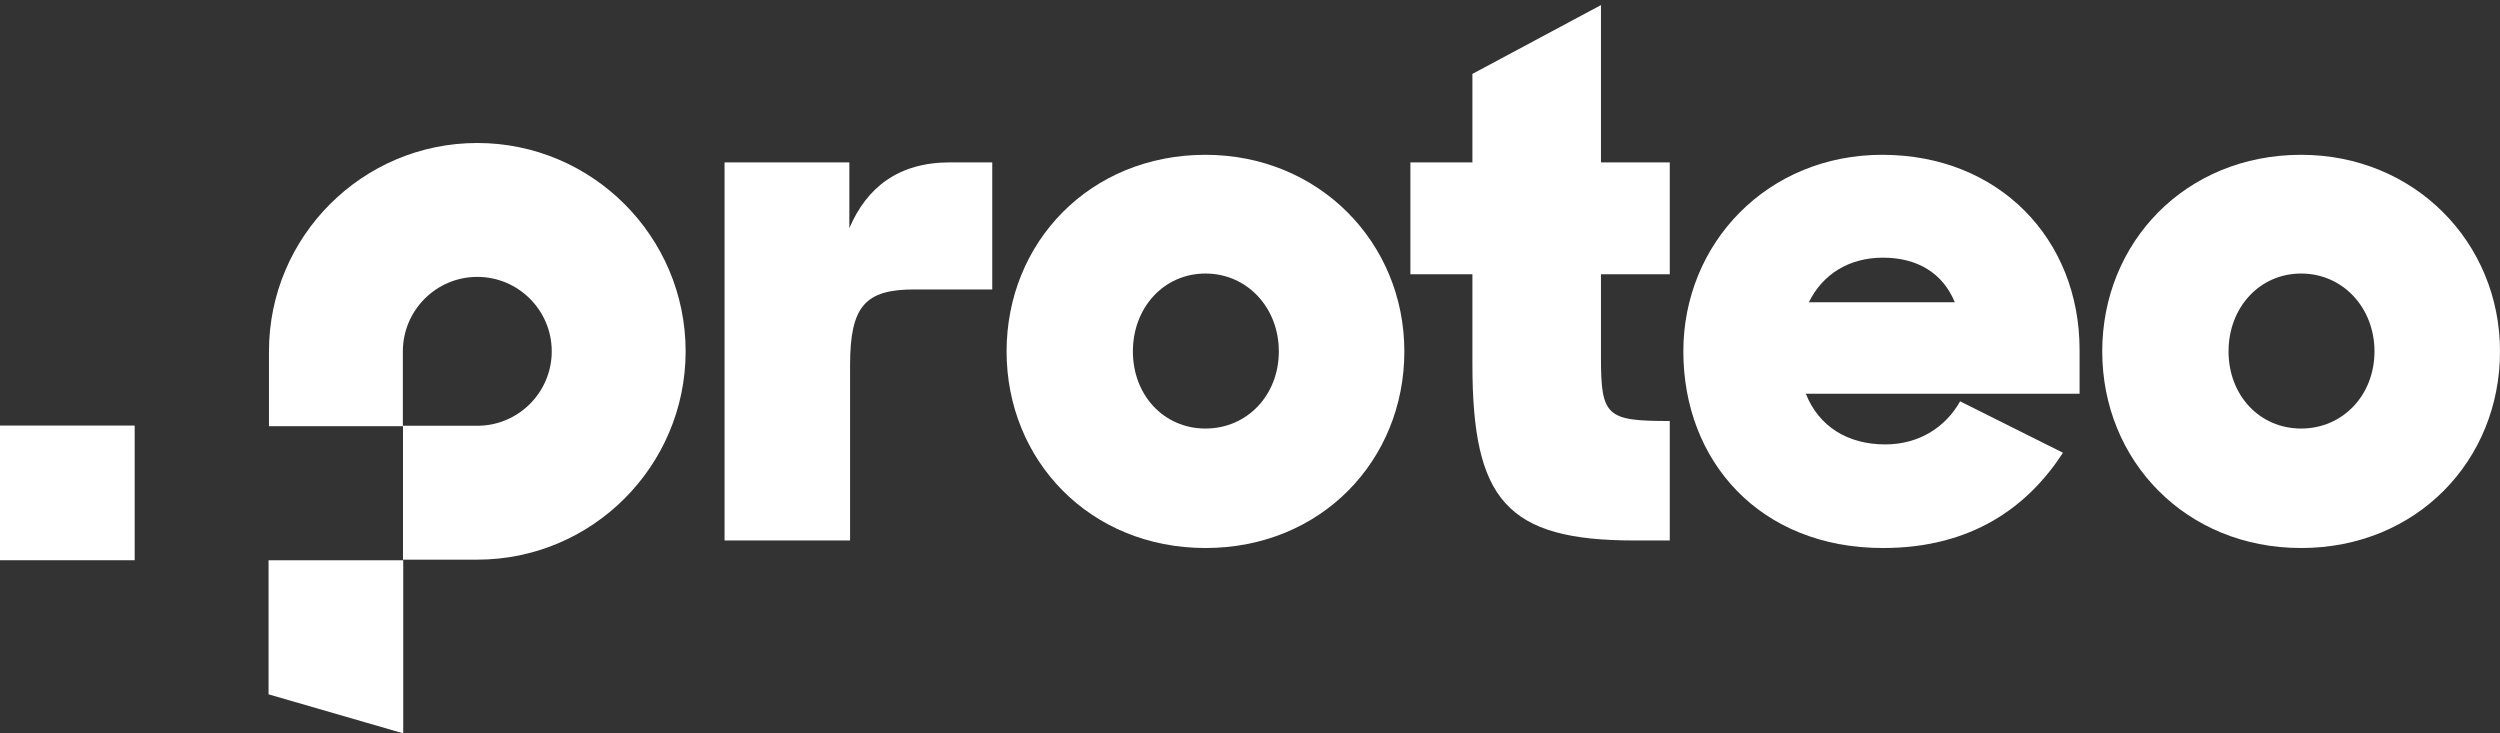
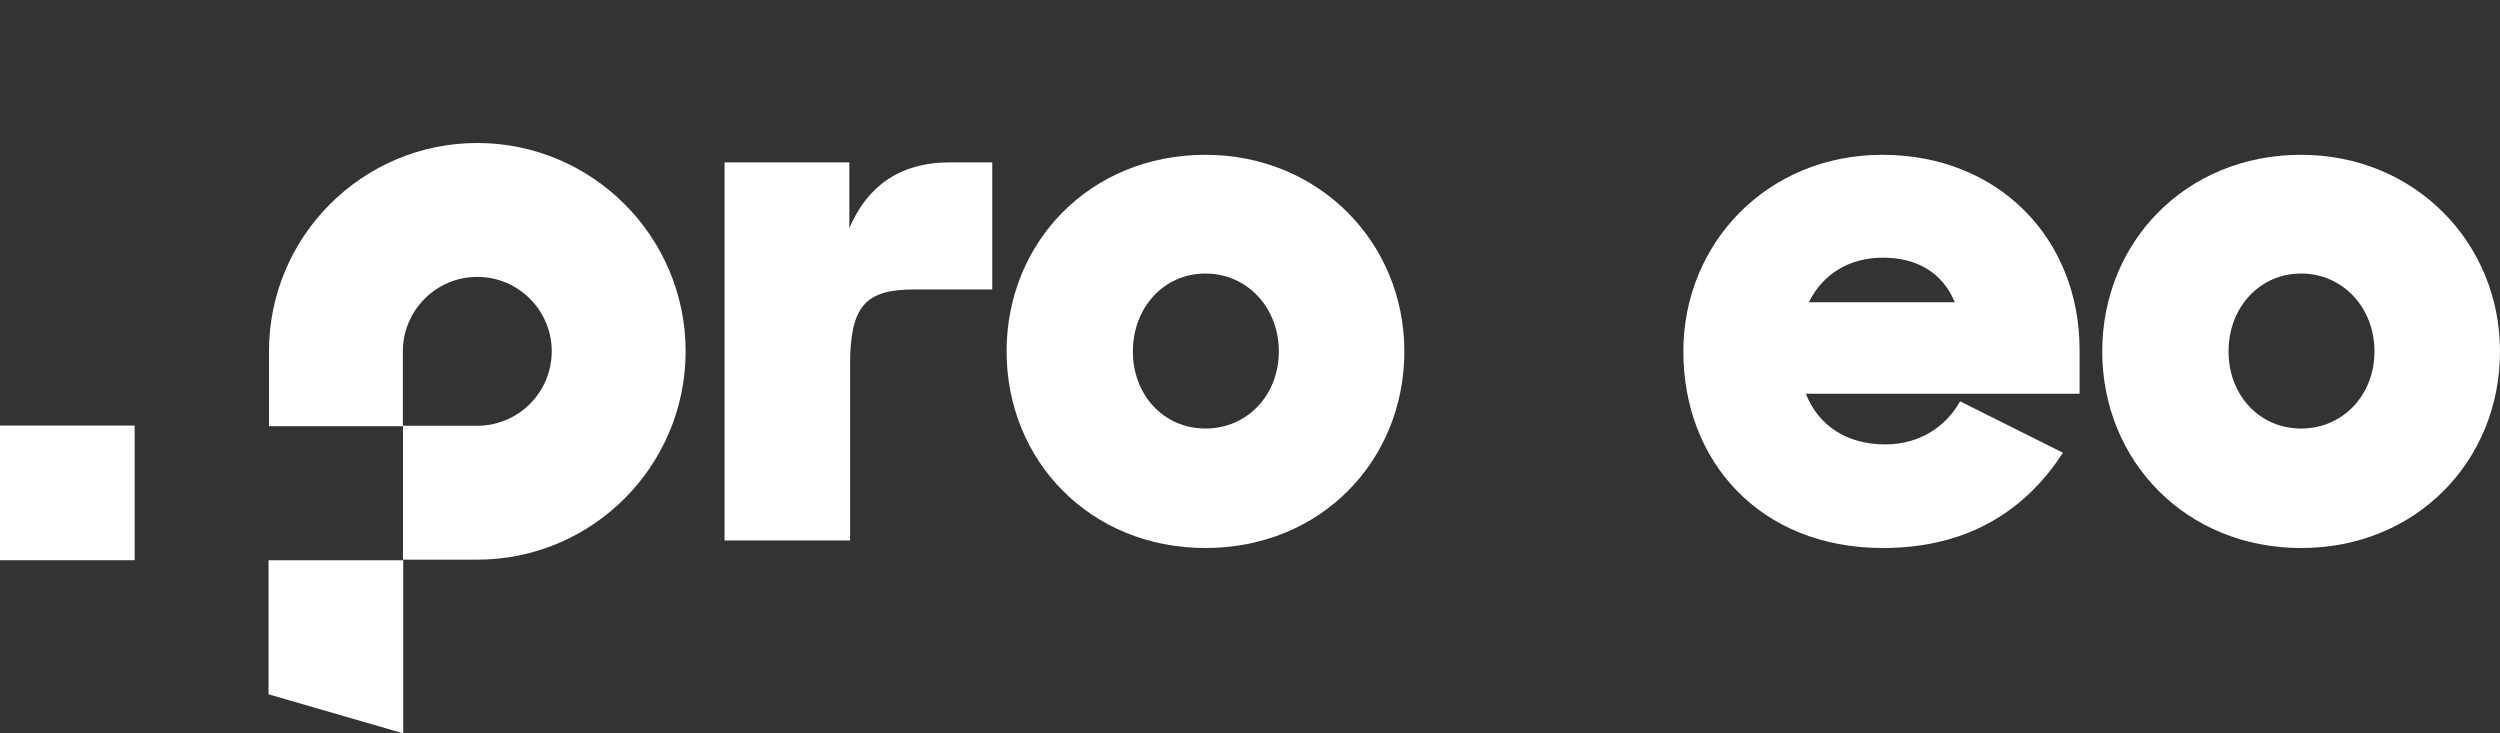
<svg xmlns="http://www.w3.org/2000/svg" id="Capa_1" x="0px" y="0px" viewBox="0 0 6035 1770.3" style="enable-background:new 0 0 6035 1770.3;" xml:space="preserve">
  <rect x="0" y="0" width="6035" height="1770.3" fill="#333333" stroke="none" />
  <style type="text/css">	.st0{fill:#FFFFFF;}</style>
  <path class="st0" d="M1749.1,392h301.2v158.8c42-98.5,118.7-158.8,242.8-158.8h102.2v306.7h-188c-118.7,0-155.2,40.2-155.2,182.6 v423.4h-303L1749.1,392L1749.1,392z" />
  <path class="st0" d="M3087.1,848.3c0-105.9-76.7-188-177.1-188c-100.4,0-175.2,82.1-175.2,188s74.8,186.2,175.2,186.2 S3087.1,954.2,3087.1,848.3 M2429.9,848.3c0-262.9,200.8-474.6,480.1-474.6c273.8,0,480.1,211.7,480.1,474.6 s-200.8,474.6-480.1,474.6S2429.9,1111.2,2429.9,848.3" />
-   <path class="st0" d="M3404.7,392h149.7V178.4l310.3-166.1V392h166.1v270.1h-166.1v199c0,144.2,12.8,155.2,166.1,155.2v288.4H3945 c-308.5,0-390.6-98.5-390.6-425.3V662.1h-149.7V392z" />
  <path class="st0" d="M4366.6,729.7h352.3c-29.2-71.2-91.3-107.7-173.4-107.7S4399.5,662.2,4366.6,729.7 M4063.6,848.3 c0-261,202.6-474.6,480.1-474.6c281.1,0,476.4,202.6,476.4,470.9v105.9h-660.8c31.1,78.5,100.4,122.3,191.7,122.3 c82.1,0,146-42,180.7-104l248.3,124.1c-84,129.6-219.1,230-434.4,230C4248,1322.9,4063.6,1113,4063.6,848.3" />
  <path class="st0" d="M5732,848.3c0-105.9-76.7-188-177.1-188s-175.2,82.1-175.2,188s74.8,186.2,175.2,186.2 C5655.3,1034.5,5732,954.2,5732,848.3 M5074.8,848.3c0-262.9,200.8-474.6,480.1-474.6c273.8,0,480.1,211.7,480.1,474.6 s-200.8,474.6-480.1,474.6S5074.8,1111.2,5074.8,848.3" />
  <path class="st0" d="M1152.1,1351H972.8v-323.2h179.4c99.1,0,179.7-80.6,179.7-179.7s-80.6-179.7-179.7-179.7S972.5,749,972.5,848.1 v180.8H649.3V848.1c0-277.3,225.6-502.9,502.9-502.9c277.2,0,502.9,225.6,502.9,502.9S1429.4,1351,1152.1,1351" />
  <polygon class="st0" points="648.3,1352.5 648.3,1676.1 973.4,1770.3 973.4,1352.5 " />
  <rect y="1027.3" class="st0" width="325.1" height="325.1" />
</svg>